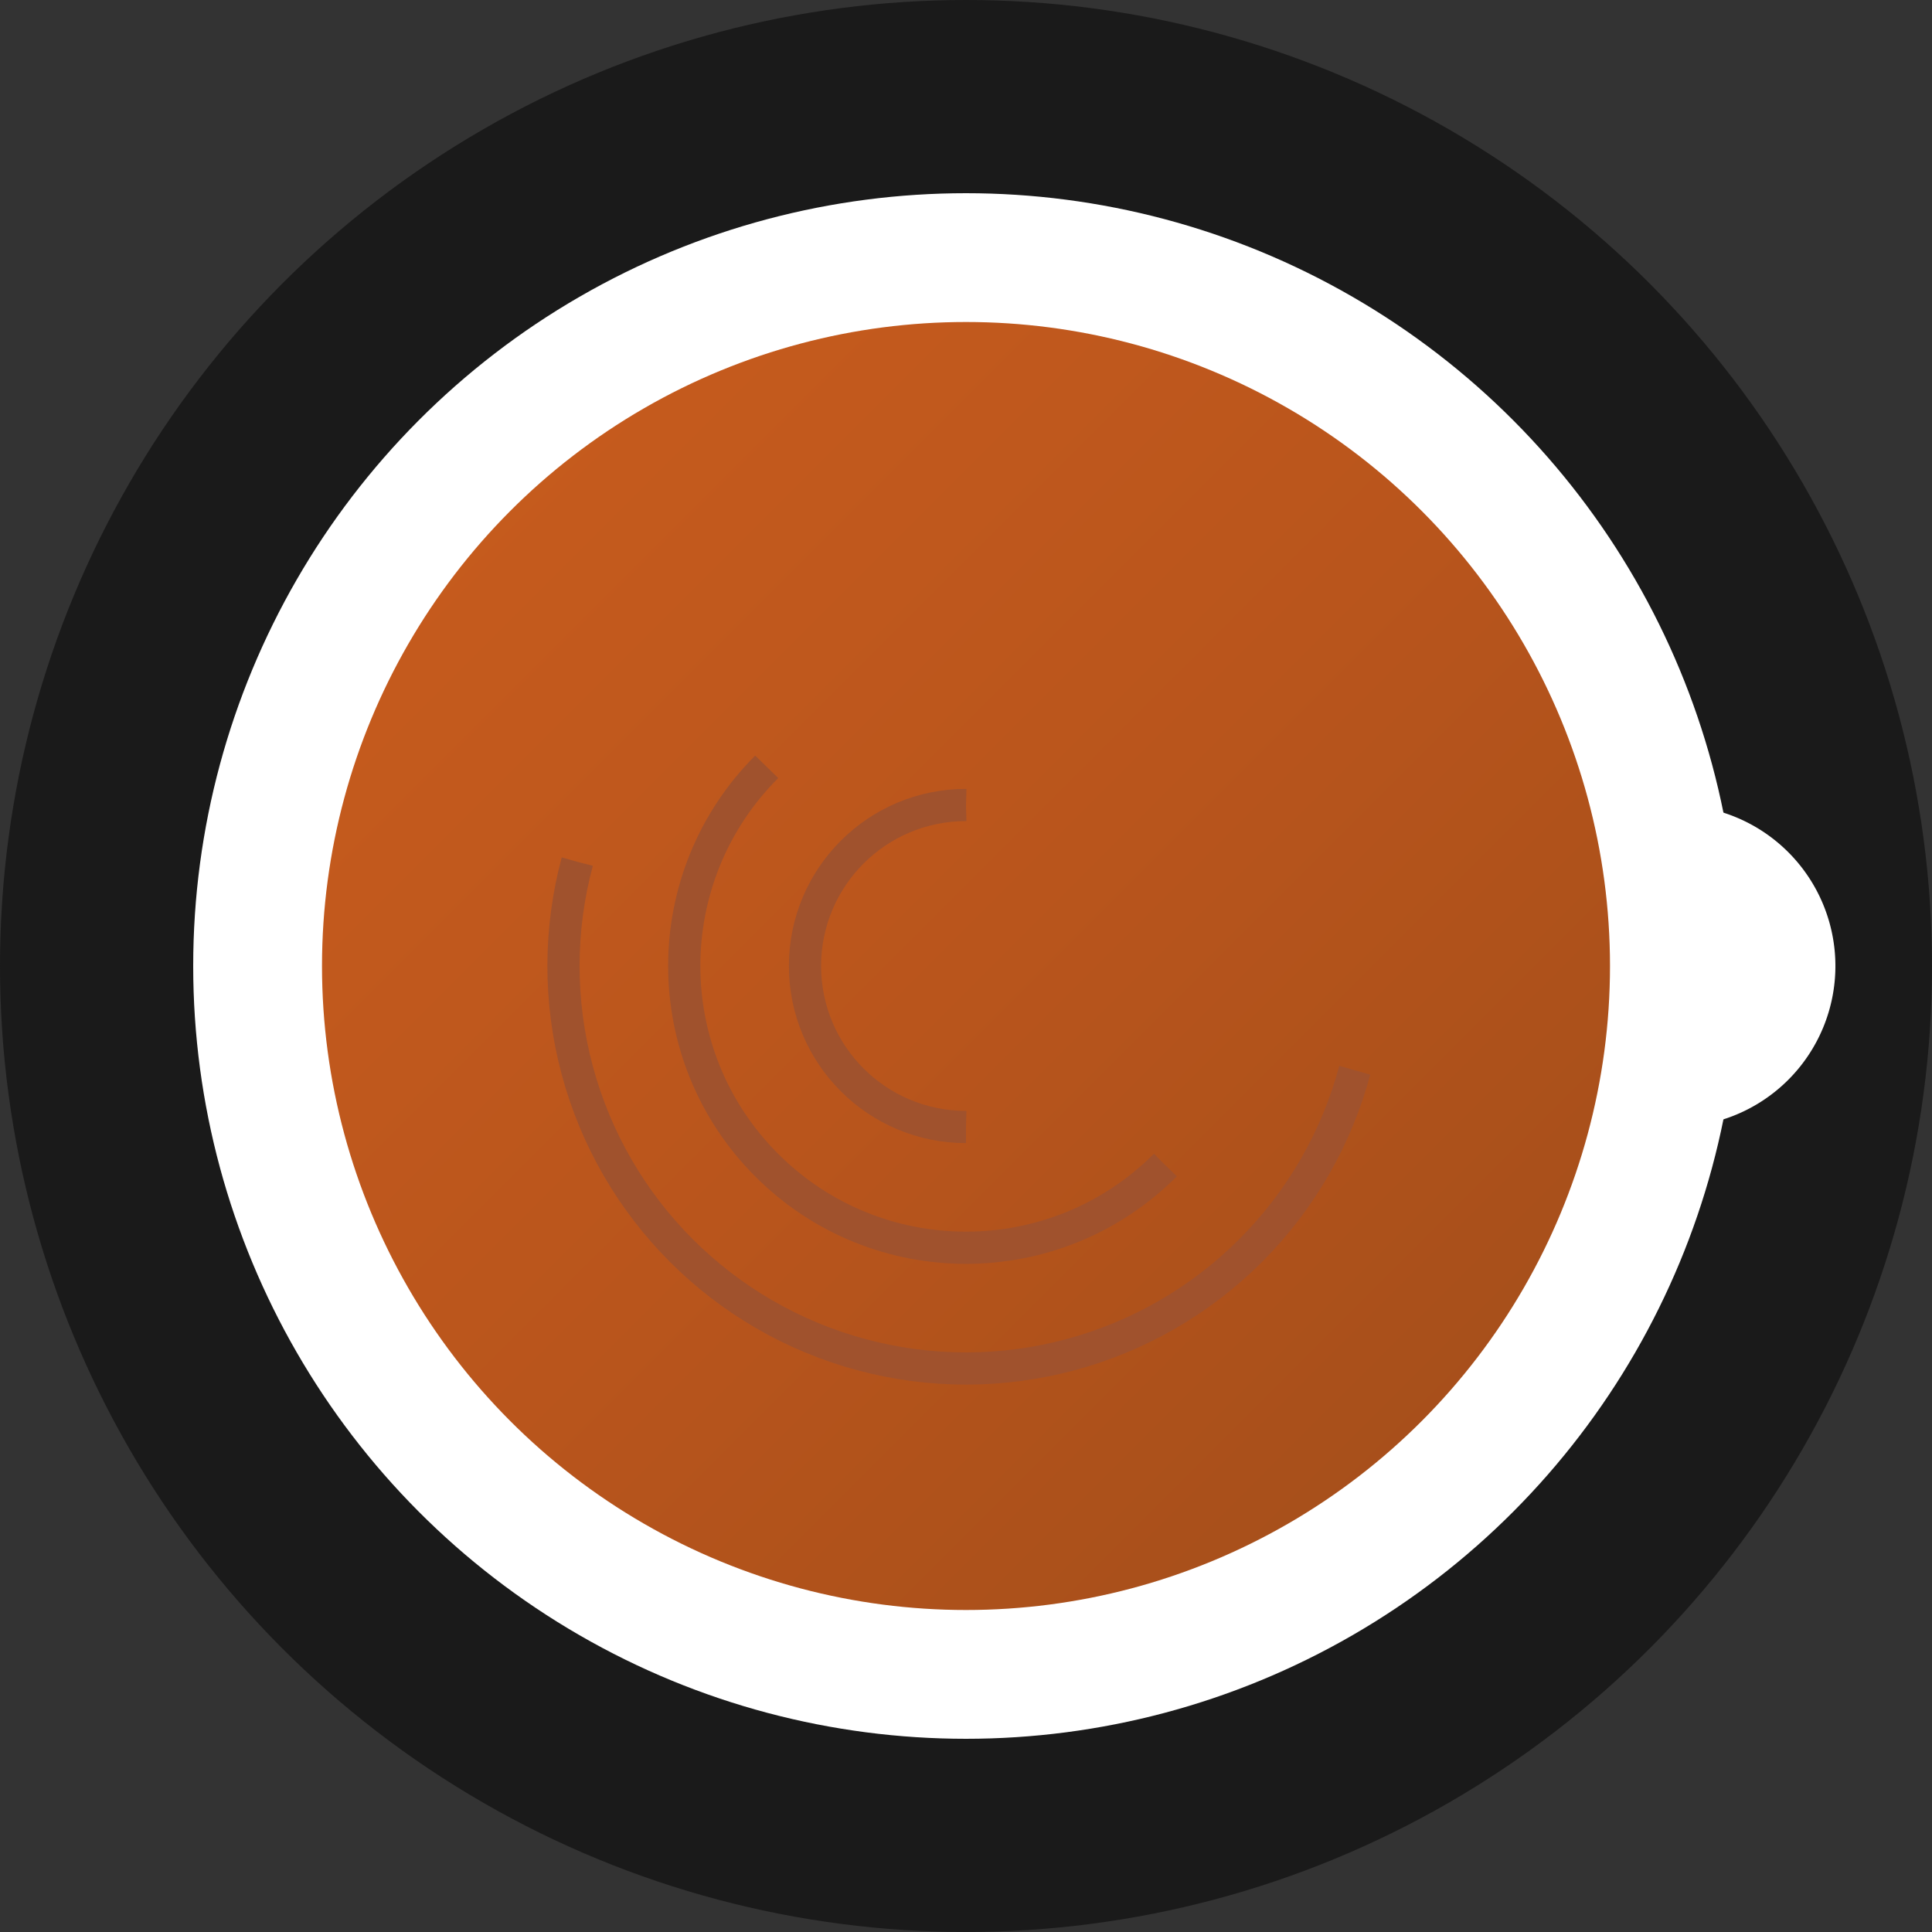
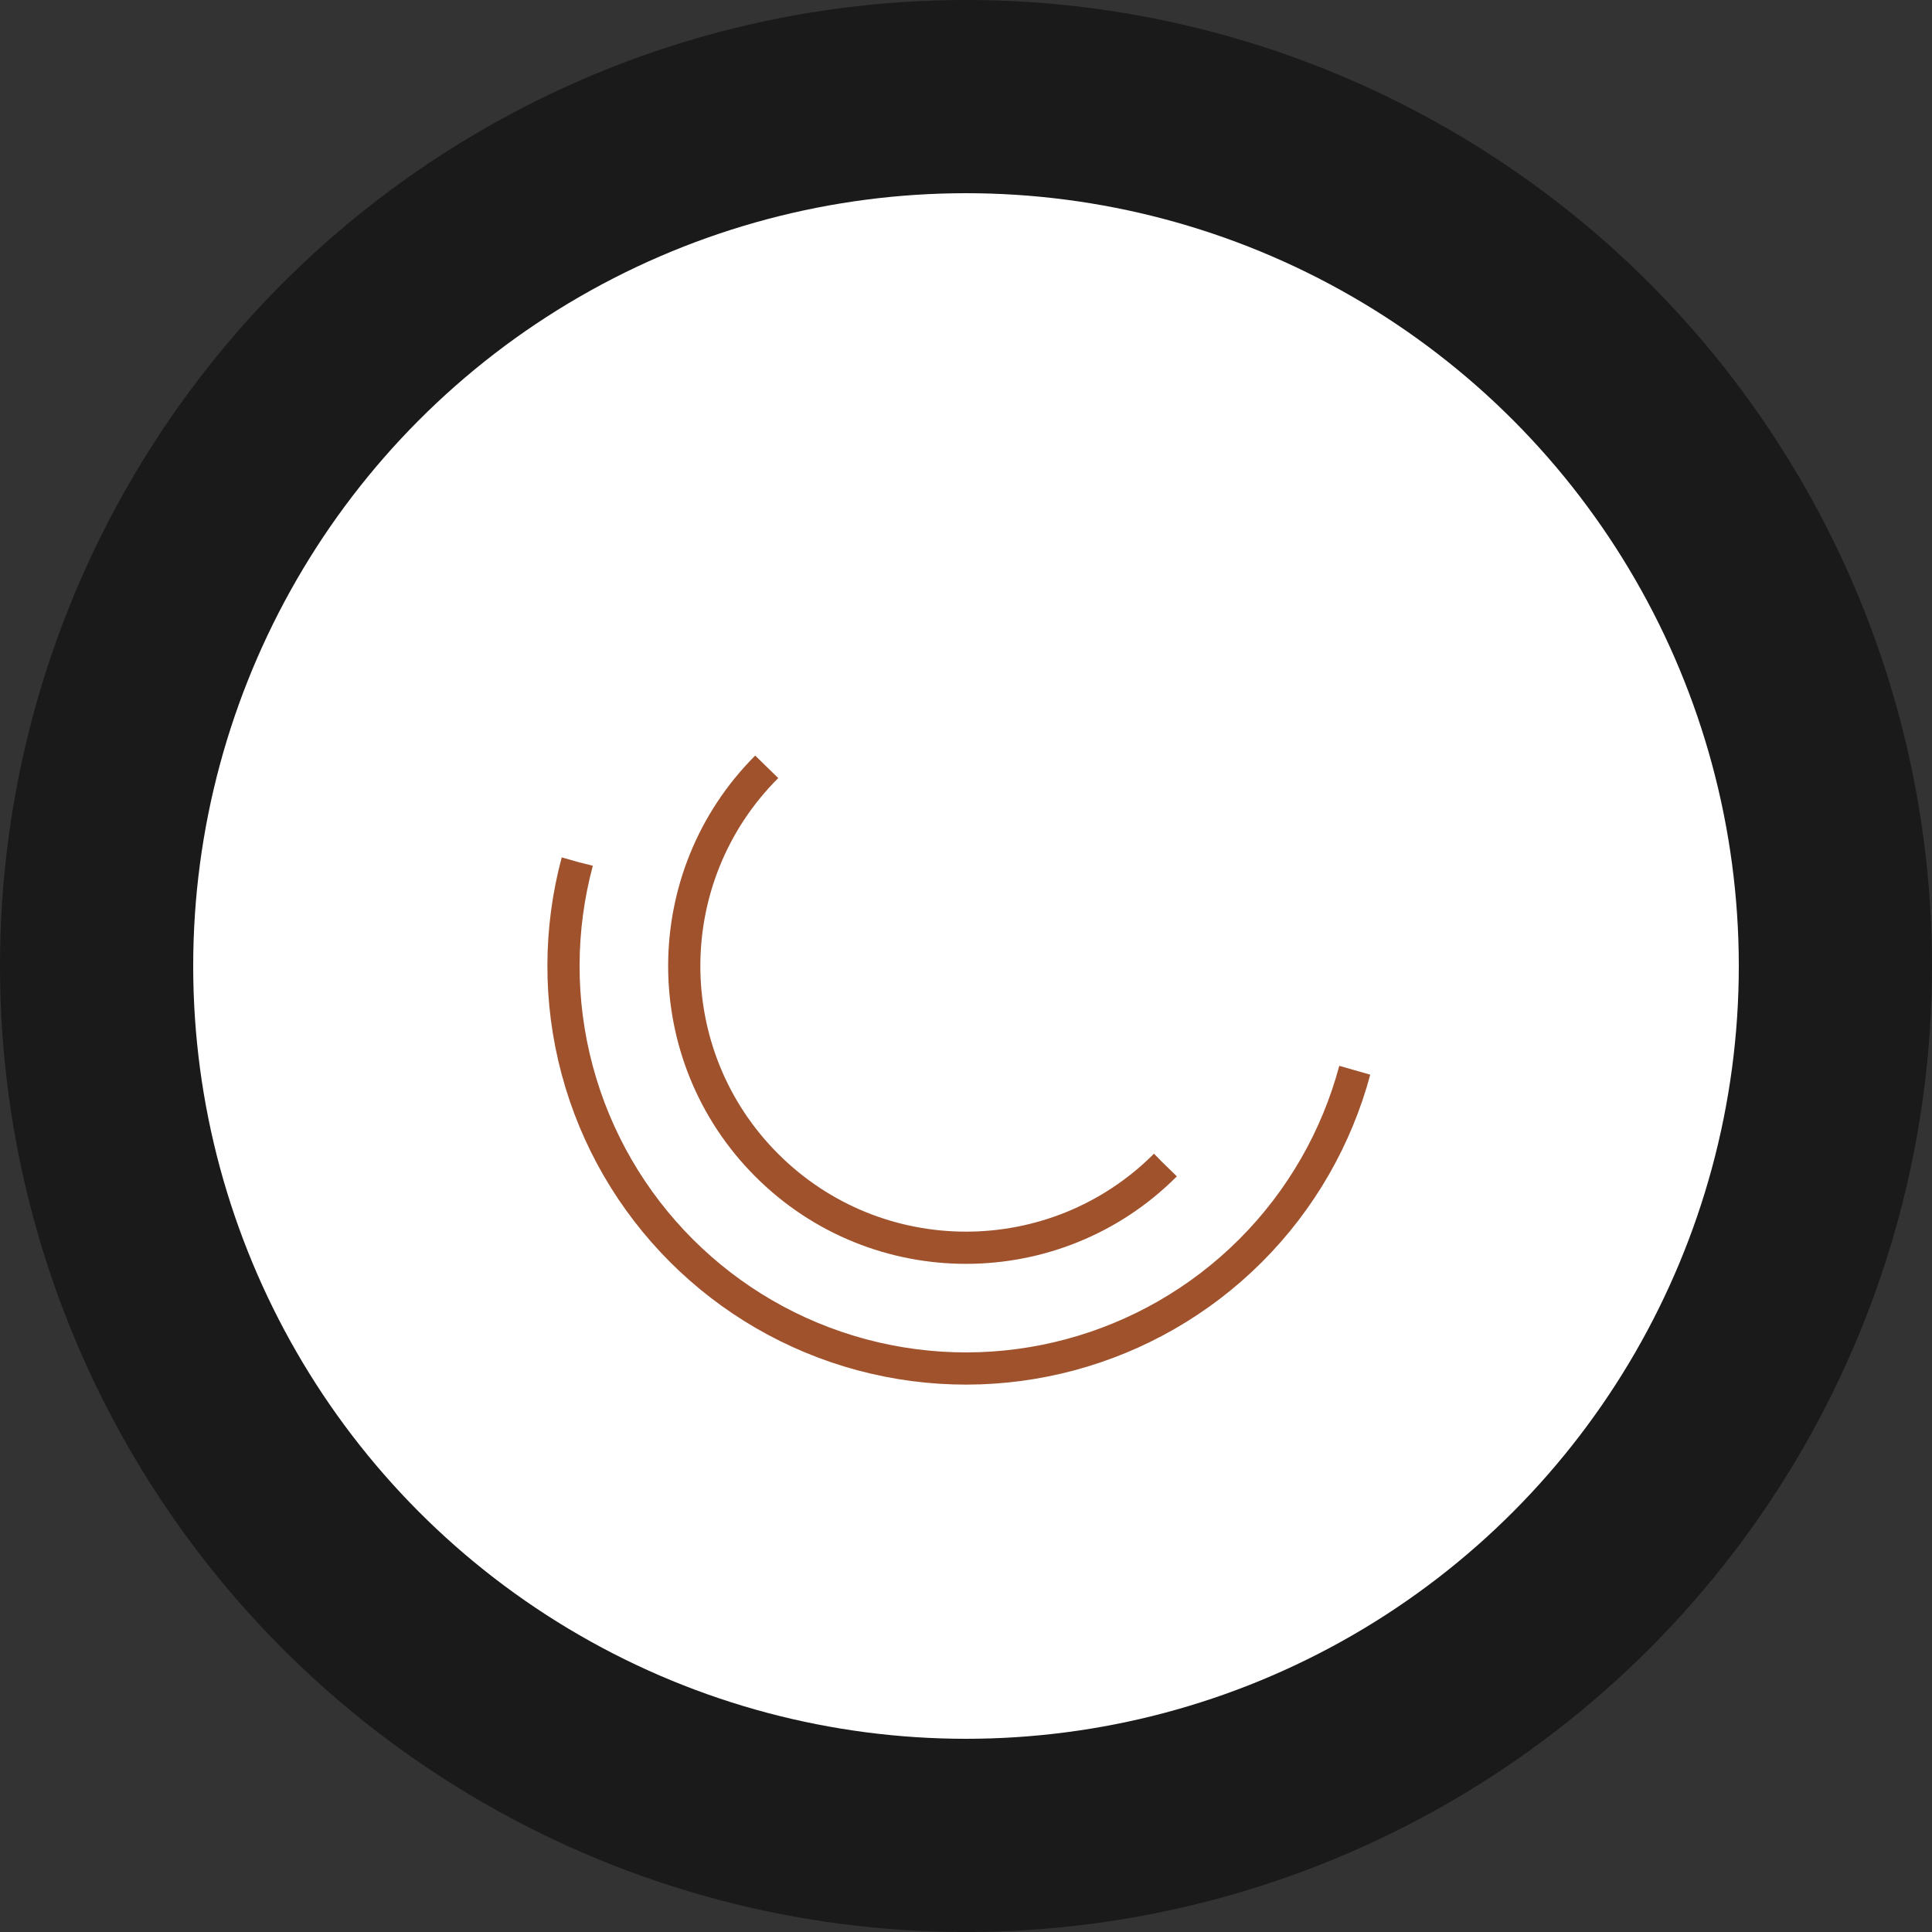
<svg xmlns="http://www.w3.org/2000/svg" width="120" height="120" viewBox="0 0 120 120">
  <rect x="0" y="0" width="120" height="120" fill="#333333" stroke="none" />
  <circle cx="60" cy="60" r="60" fill="#1a1a1a" />
  <circle cx="60" cy="60" r="48" fill="#fff" />
  <defs>
    <linearGradient id="coffeeGradient" x1="0%" y1="0%" x2="100%" y2="100%">
      <stop offset="0%" style="stop-color:#ca5d1e;stop-opacity:1" />
      <stop offset="50%" style="stop-color:#b9551c;stop-opacity:1" />
      <stop offset="100%" style="stop-color:#a04d1a;stop-opacity:1" />
    </linearGradient>
  </defs>
-   <circle cx="60" cy="60" r="40" fill="url(#coffeeGradient)" />
  <g stroke="#a0522d" stroke-width="2" fill="none">
    <circle cx="60" cy="60" r="25" stroke-dasharray="65.45 78.54" transform="rotate(45 60 60)" />
    <circle cx="60" cy="60" r="17.5" stroke-dasharray="54.98 54.98" transform="rotate(45 60 60)" />
-     <circle cx="60" cy="60" r="10" stroke-dasharray="31.42 31.42" transform="rotate(90 60 60)" />
  </g>
-   <path d="M 104 50 A 10 10 0 0 1 104 70" fill="#fff" />
</svg>